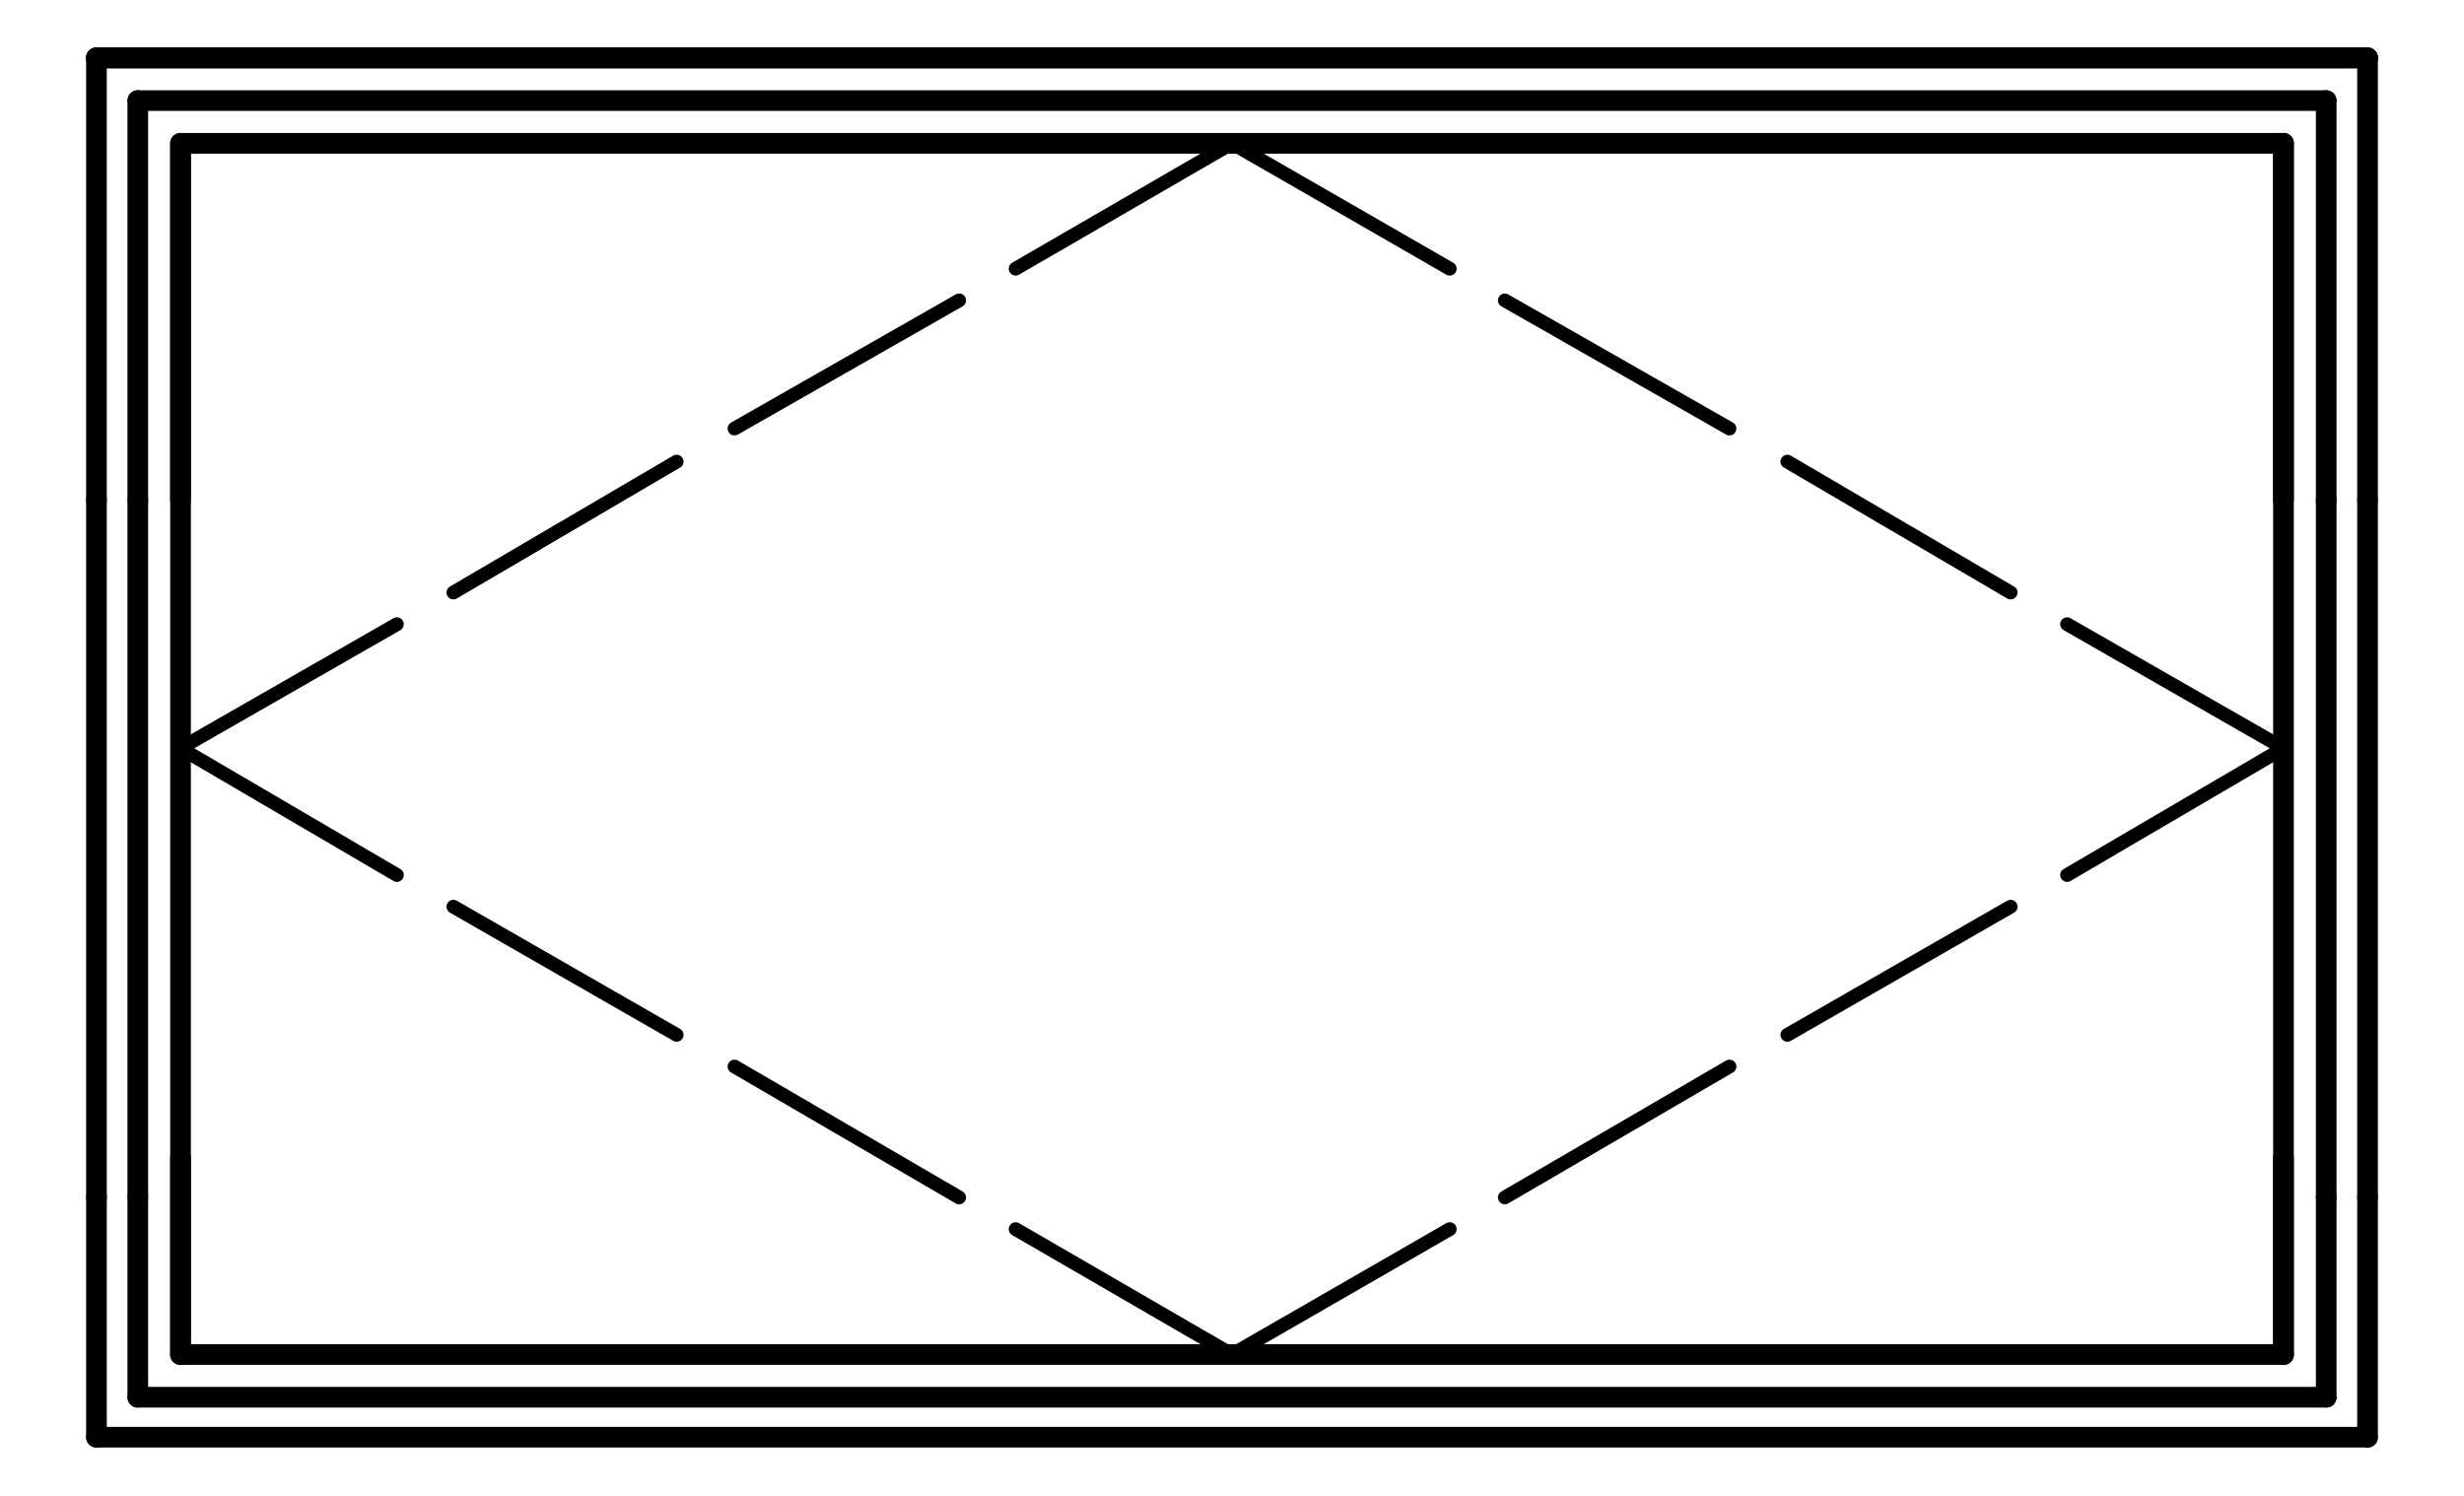
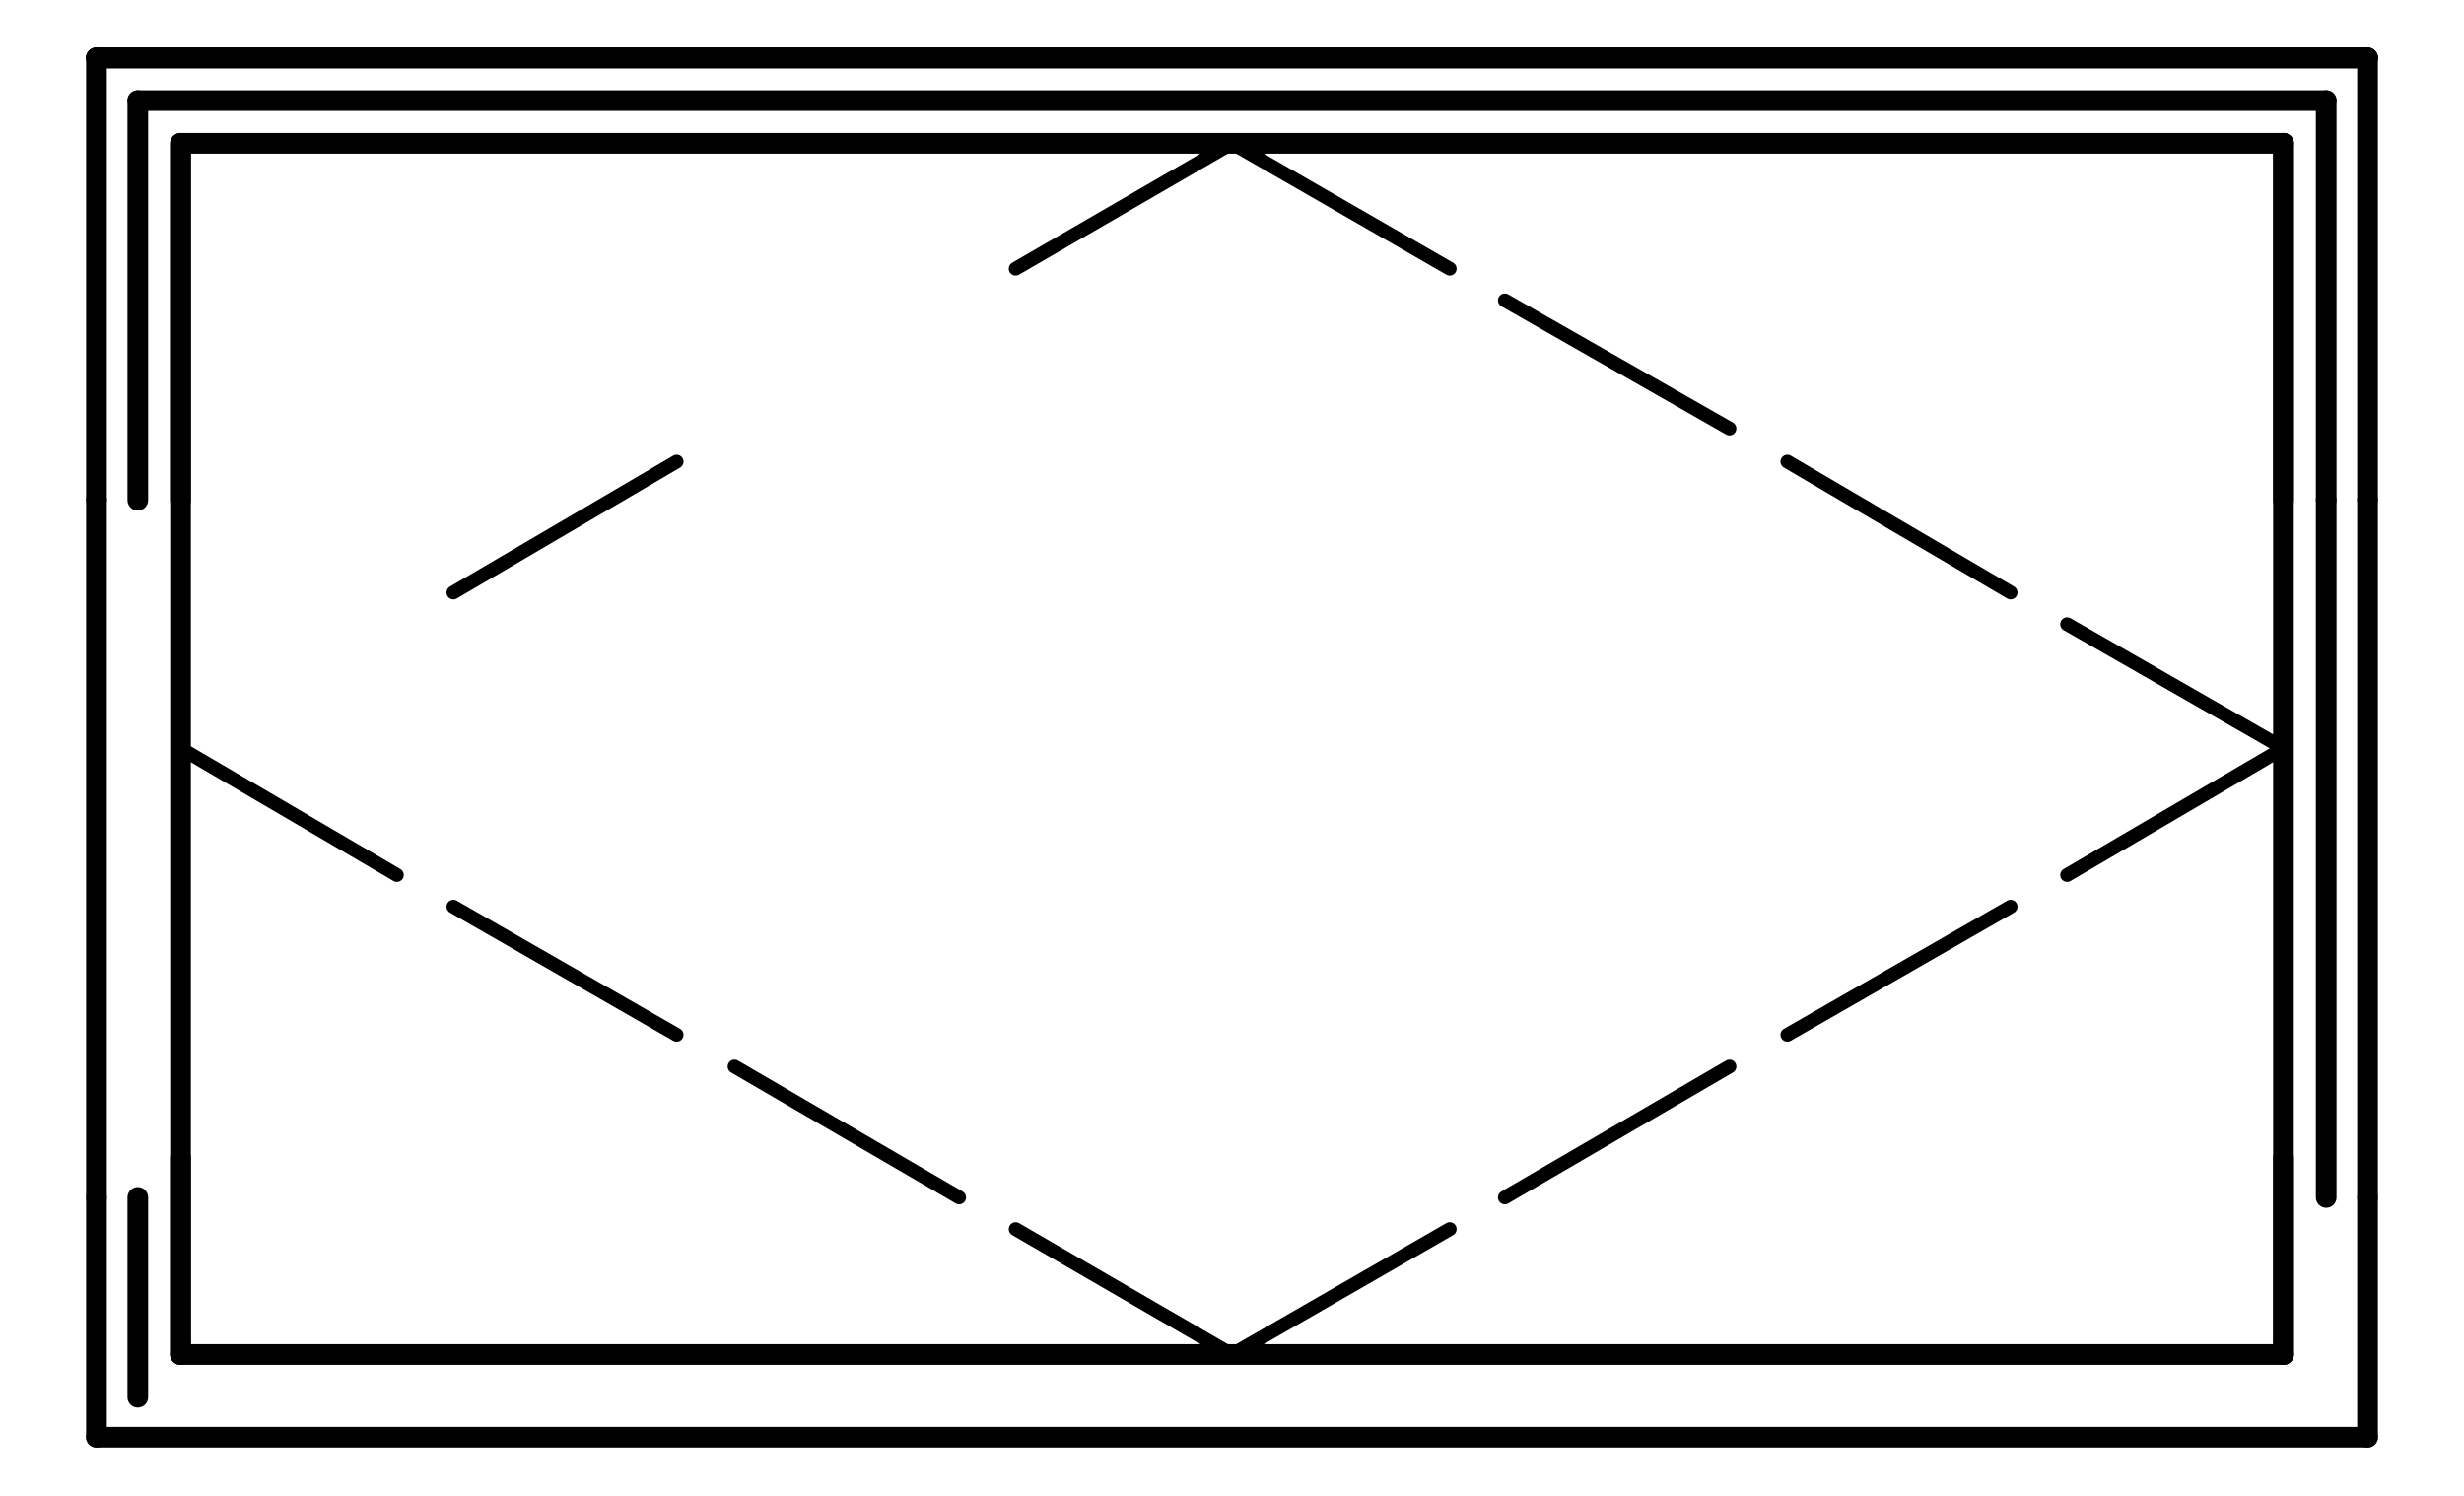
<svg xmlns="http://www.w3.org/2000/svg" version="1.1" id="Livello_1" x="0px" y="0px" viewBox="0 0 178.8 108.6" style="enable-background:new 0 0 178.8 108.6;" xml:space="preserve">
  <style type="text/css">
	.st0{fill:none;stroke:#000000;stroke-width:1.5;stroke-linecap:round;stroke-linejoin:round;stroke-miterlimit:10;}
	.st1{fill:none;stroke:#000000;stroke-linecap:round;stroke-linejoin:round;stroke-miterlimit:10;}
</style>
  <g>
    <line class="st0" x1="171.8" y1="4.2" x2="7" y2="4.2" />
    <line class="st0" x1="165.7" y1="84" x2="165.7" y2="98.3" />
    <line class="st0" x1="13.1" y1="84" x2="13.1" y2="98.3" />
    <line class="st0" x1="171.8" y1="4.2" x2="7" y2="4.2" />
    <line class="st0" x1="171.8" y1="86.9" x2="171.8" y2="36.3" />
    <line class="st0" x1="168.8" y1="86.9" x2="168.8" y2="36.3" />
    <line class="st0" x1="165.7" y1="10.4" x2="165.7" y2="98.3" />
    <line class="st0" x1="7" y1="86.9" x2="7" y2="36.3" />
-     <line class="st0" x1="10" y1="86.9" x2="10" y2="36.3" />
    <polyline class="st0" points="165.7,10.4 13.1,10.4 13.1,98.3  " />
    <line class="st0" x1="171.8" y1="4.2" x2="7" y2="4.2" />
    <line class="st0" x1="168.8" y1="7.3" x2="10" y2="7.3" />
    <line class="st0" x1="165.7" y1="36.3" x2="165.7" y2="10.4" />
    <line class="st0" x1="171.8" y1="36.3" x2="171.8" y2="4.2" />
    <line class="st0" x1="168.8" y1="36.3" x2="168.8" y2="7.3" />
    <line class="st0" x1="13.1" y1="36.3" x2="13.1" y2="10.4" />
    <line class="st0" x1="7" y1="36.3" x2="7" y2="4.2" />
    <line class="st0" x1="10" y1="36.3" x2="10" y2="7.3" />
    <line class="st0" x1="7" y1="104.3" x2="7" y2="86.9" />
    <line class="st0" x1="10" y1="101.4" x2="10" y2="86.9" />
    <line class="st0" x1="171.8" y1="104.3" x2="171.8" y2="86.9" />
-     <line class="st0" x1="168.8" y1="101.4" x2="168.8" y2="86.9" />
    <line class="st0" x1="171.8" y1="104.3" x2="7" y2="104.3" />
    <line class="st0" x1="165.7" y1="98.3" x2="13.1" y2="98.3" />
-     <line class="st0" x1="168.8" y1="101.4" x2="10" y2="101.4" />
-     <line class="st1" x1="28.8" y1="45.3" x2="13.1" y2="54.3" />
    <line class="st1" x1="49.1" y1="33.5" x2="32.9" y2="43" />
-     <line class="st1" x1="69.6" y1="21.8" x2="53.3" y2="31.1" />
    <polyline class="st1" points="105.2,19.5 89.4,10.4 73.7,19.5  " />
    <line class="st1" x1="125.5" y1="31.1" x2="109.2" y2="21.8" />
    <line class="st1" x1="145.9" y1="43" x2="129.7" y2="33.5" />
    <polyline class="st1" points="150,63.5 165.7,54.3 150,45.3  " />
    <line class="st1" x1="129.7" y1="75.1" x2="145.9" y2="65.8" />
    <line class="st1" x1="109.2" y1="86.9" x2="125.5" y2="77.4" />
    <polyline class="st1" points="73.7,89.2 89.4,98.3 105.2,89.2  " />
    <line class="st1" x1="53.3" y1="77.4" x2="69.6" y2="86.9" />
    <line class="st1" x1="32.9" y1="65.8" x2="49.1" y2="75.1" />
    <line class="st1" x1="13.1" y1="54.3" x2="28.8" y2="63.5" />
  </g>
</svg>